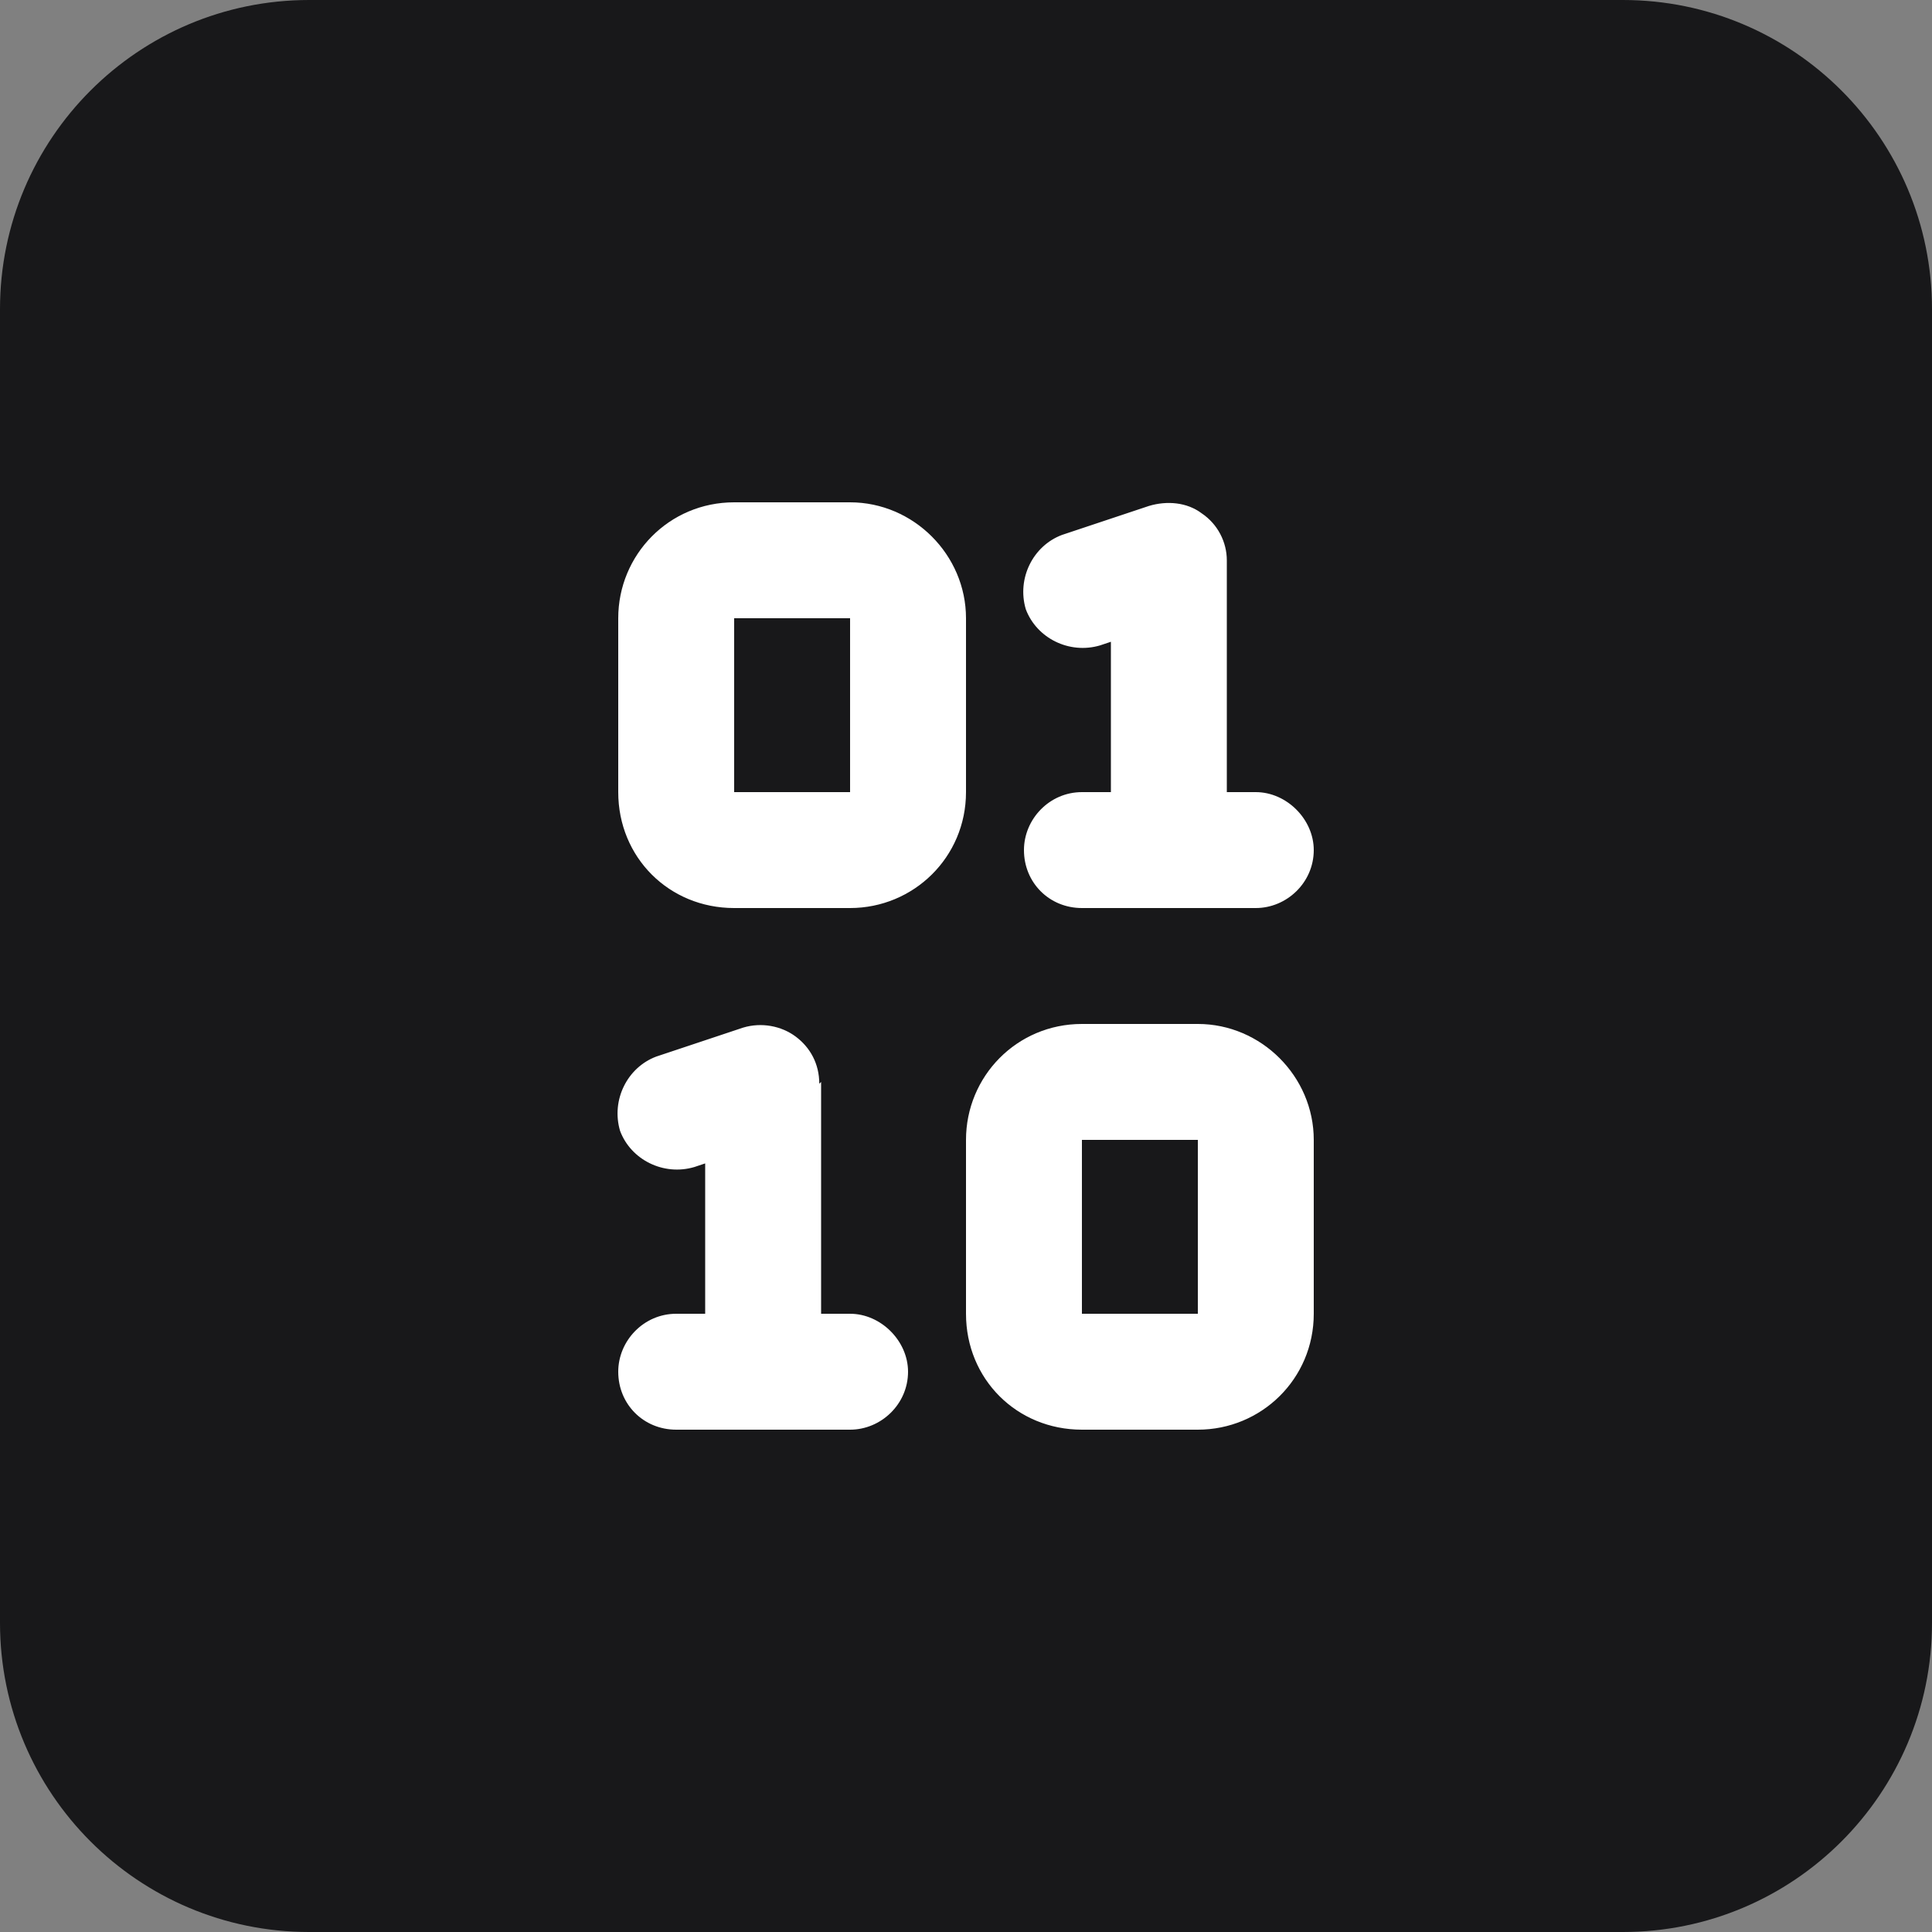
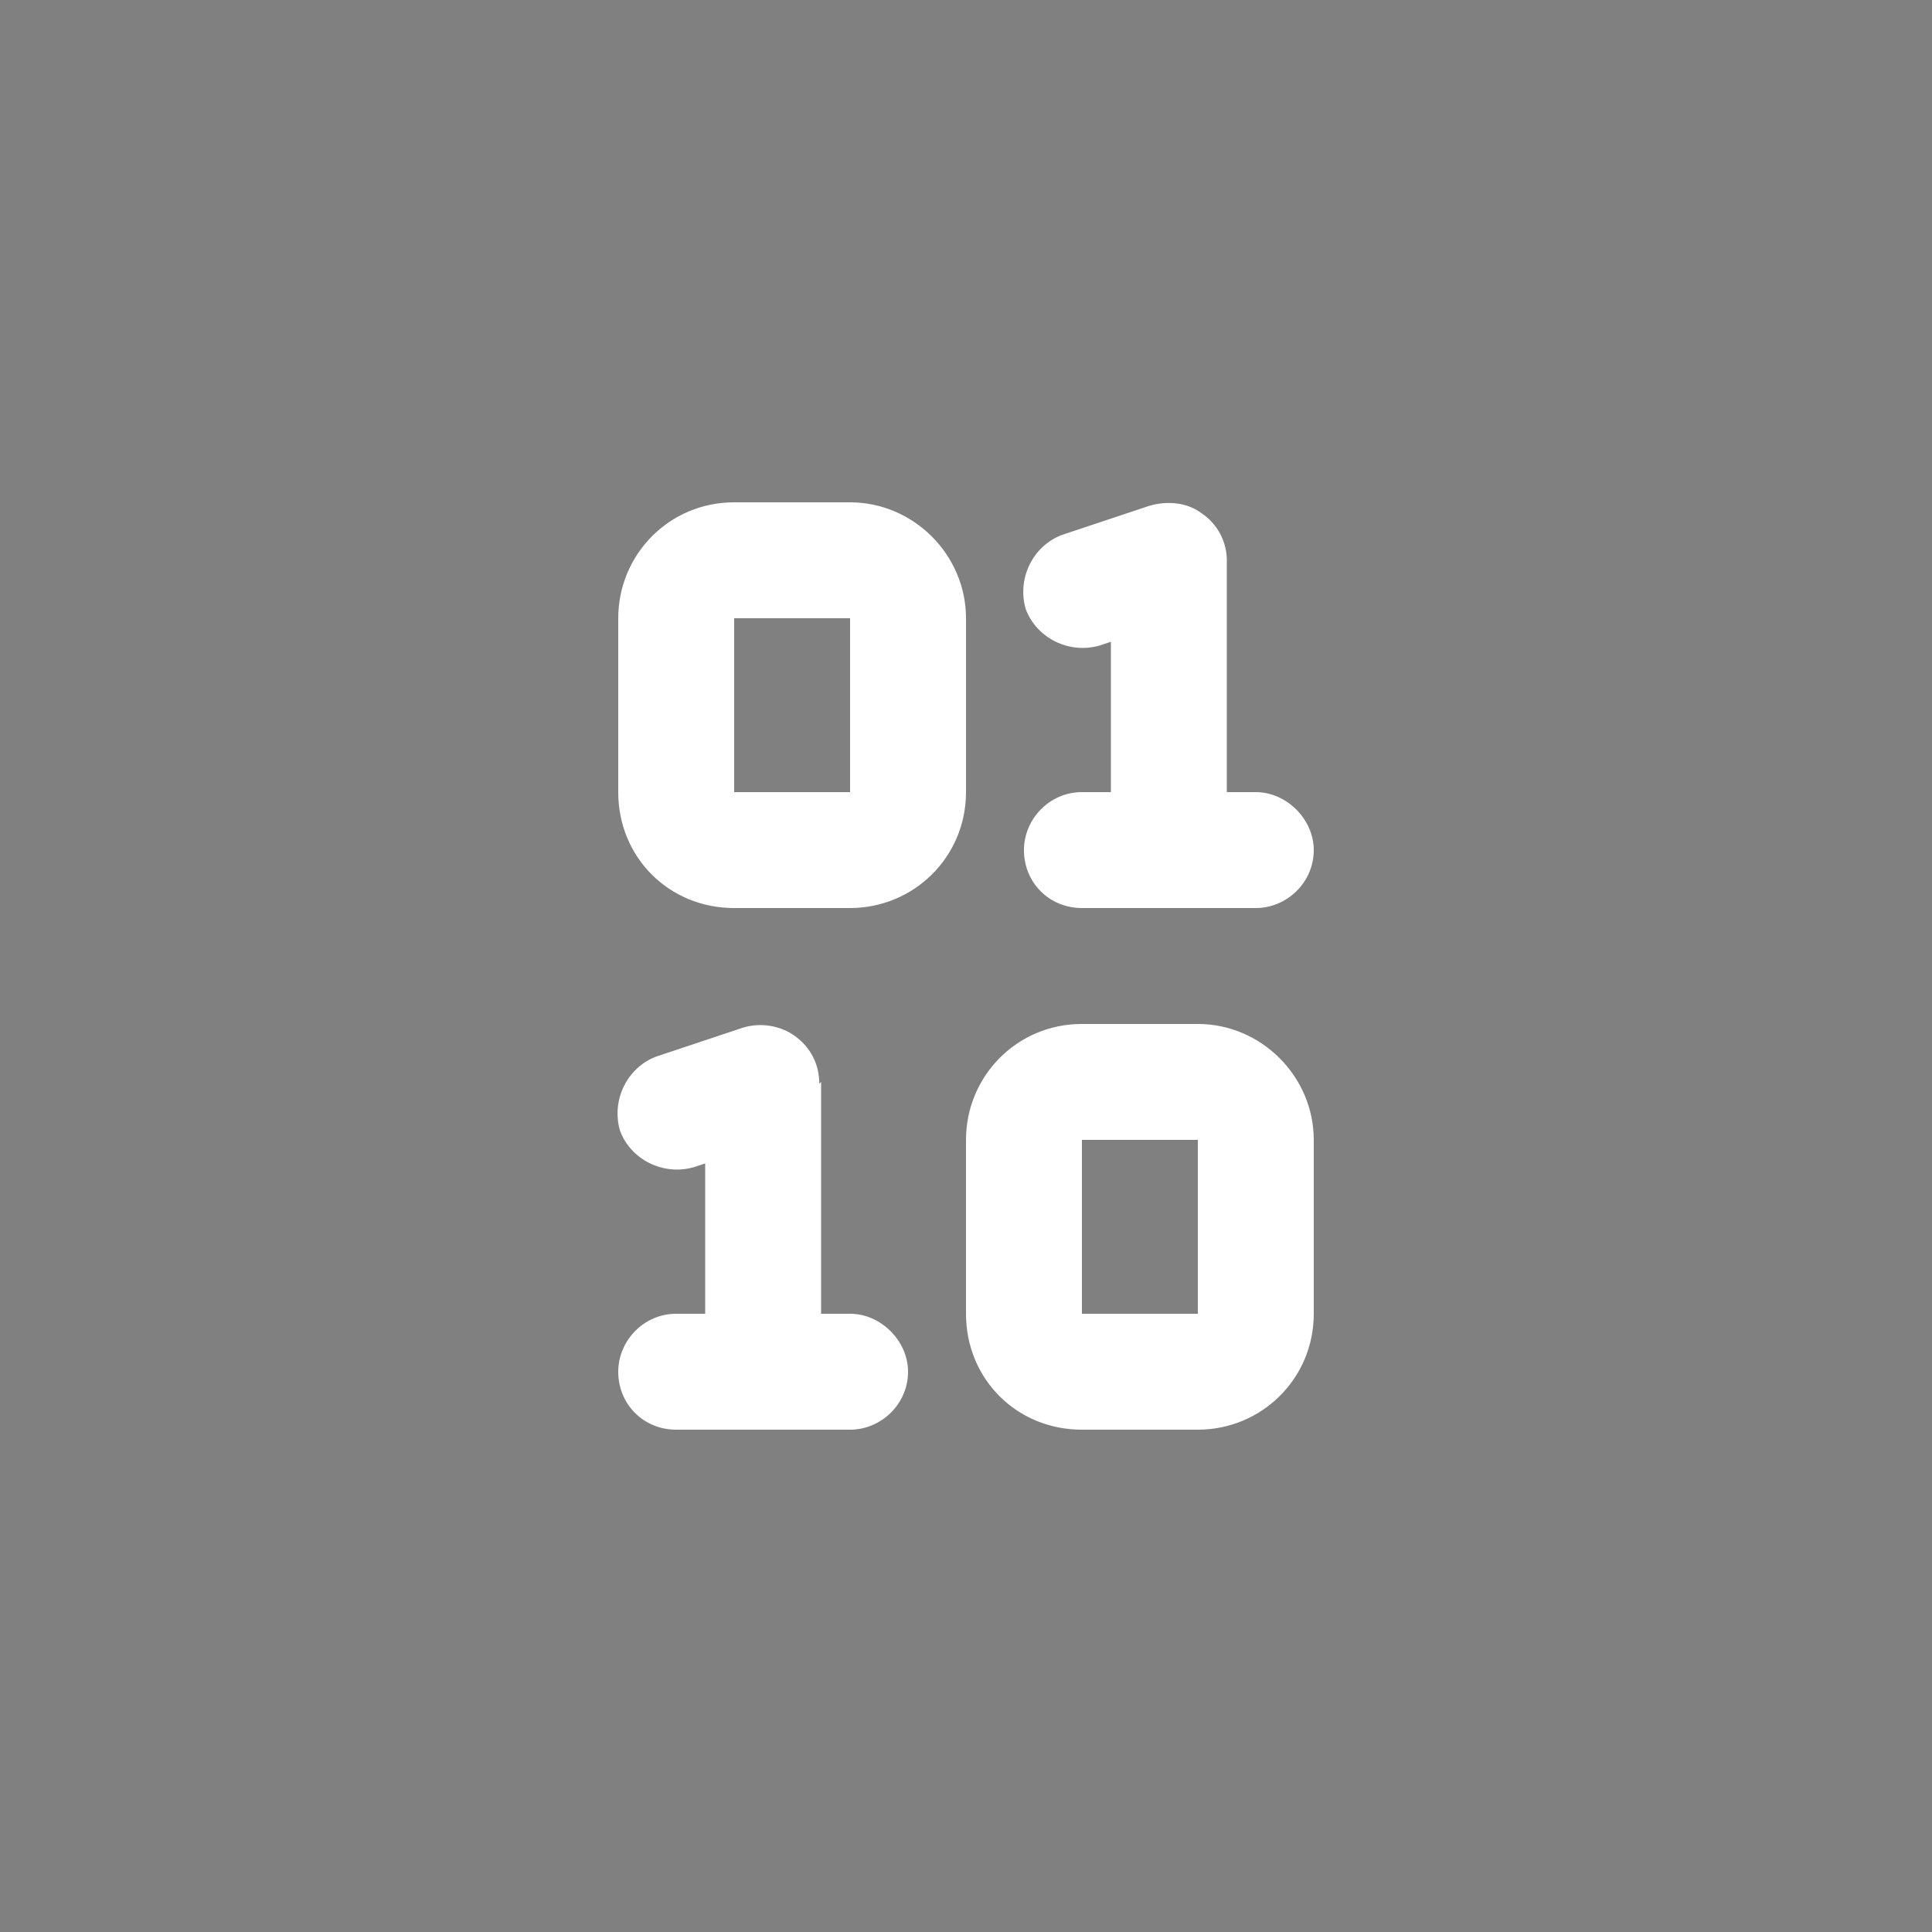
<svg xmlns="http://www.w3.org/2000/svg" width="50" height="50" viewBox="0 0 50 50" fill="none">
  <rect x="0" y="0" width="50" height="50" fill="#808080" stroke="none" />
-   <path d="M42 50H8C3.582 50 0 46.418 0 42V8C0 3.582 3.582 0 8 0H42C46.418 0 50 3.582 50 8V42C50 46.418 46.418 50 42 50Z" fill="#18181A" />
  <path d="M31.75 14.5V20.5H32.5C33.297 20.5 34 21.203 34 22C34 22.844 33.297 23.5 32.5 23.5H30.25H28C27.156 23.5 26.5 22.844 26.5 22C26.5 21.203 27.156 20.5 28 20.5H28.75V16.609L28.469 16.703C27.672 16.938 26.828 16.516 26.547 15.766C26.312 14.969 26.734 14.125 27.484 13.844L29.734 13.094C30.203 12.953 30.719 13 31.094 13.281C31.516 13.562 31.75 14.031 31.75 14.5ZM21.25 28V34H22C22.797 34 23.5 34.703 23.5 35.5C23.5 36.344 22.797 37 22 37H19.75H17.5C16.656 37 16 36.344 16 35.5C16 34.703 16.656 34 17.5 34H18.25V30.109L17.969 30.203C17.172 30.438 16.328 30.016 16.047 29.266C15.812 28.469 16.234 27.625 16.984 27.344L19.234 26.594C19.703 26.453 20.219 26.547 20.594 26.828C20.969 27.109 21.203 27.531 21.203 28.047L21.25 28ZM16 16C16 14.359 17.312 13 19 13H22C23.641 13 25 14.359 25 16V20.5C25 22.188 23.641 23.5 22 23.5H19C17.312 23.5 16 22.188 16 20.5V16ZM22 16H19V20.5H22V16ZM28 26.5H31C32.641 26.5 34 27.859 34 29.5V34C34 35.688 32.641 37 31 37H28C26.312 37 25 35.688 25 34V29.5C25 27.859 26.312 26.5 28 26.5ZM28 29.5V34H31V29.5H28Z" fill="white" />
</svg>